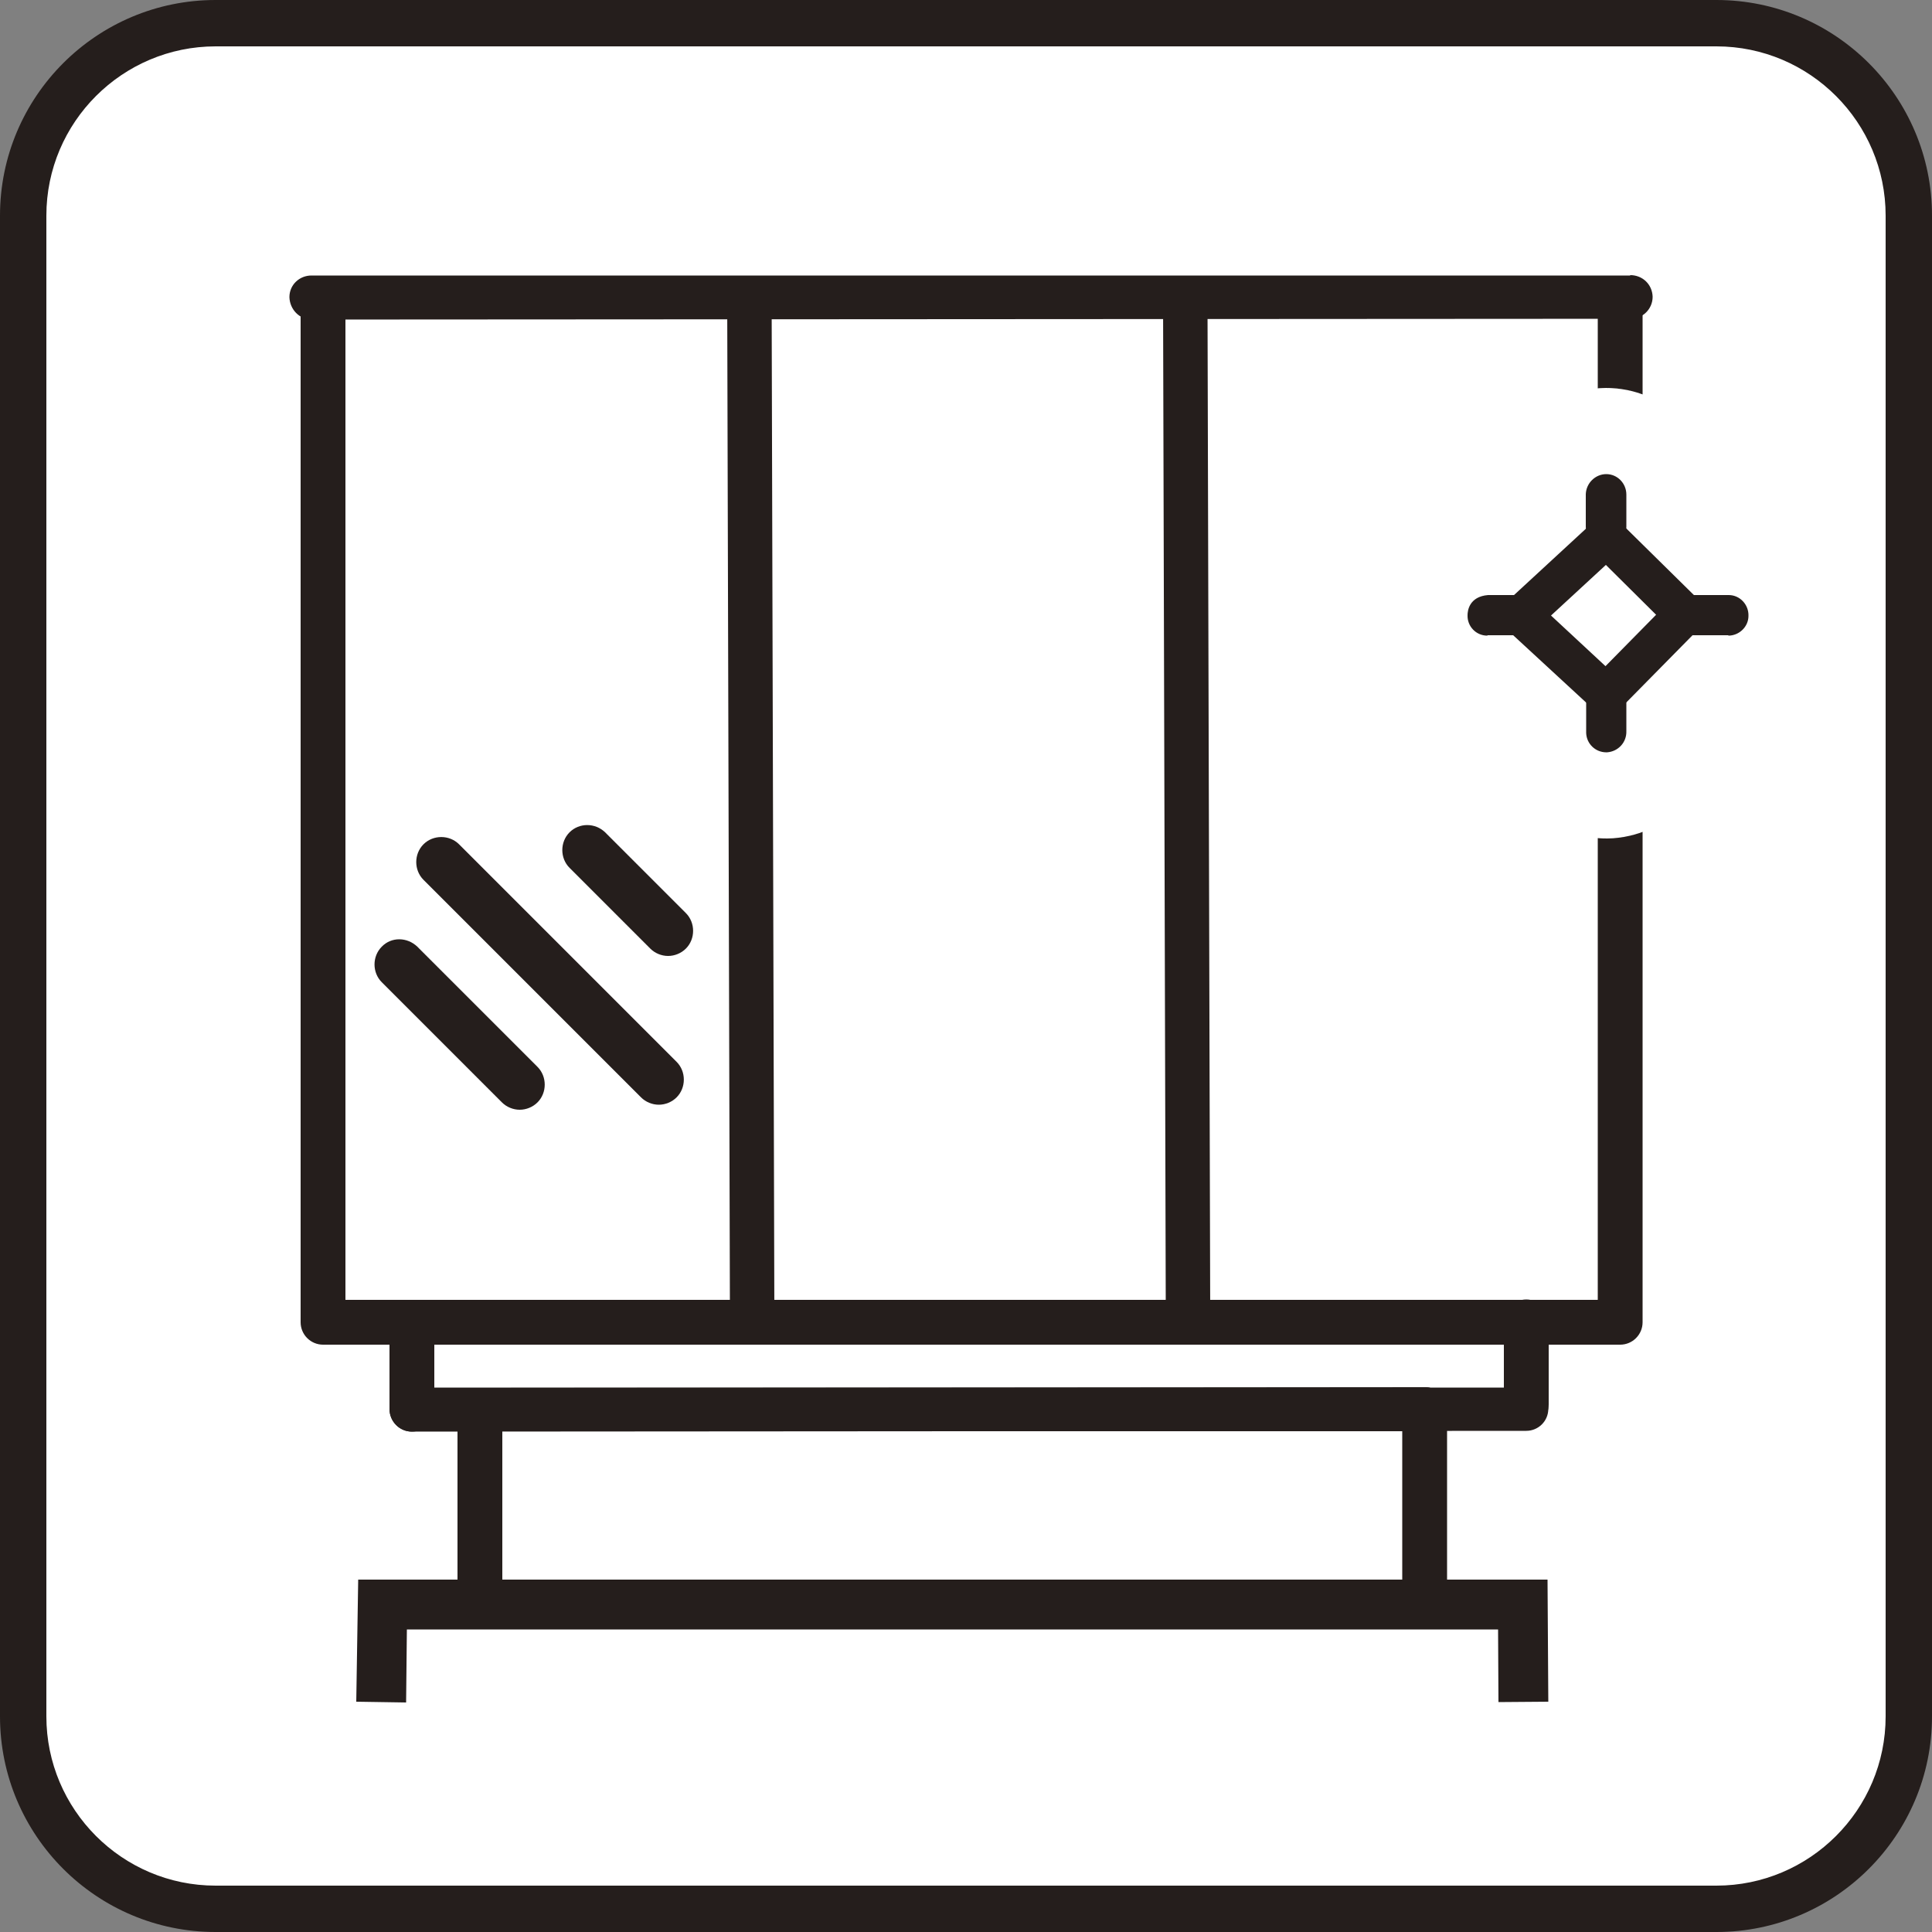
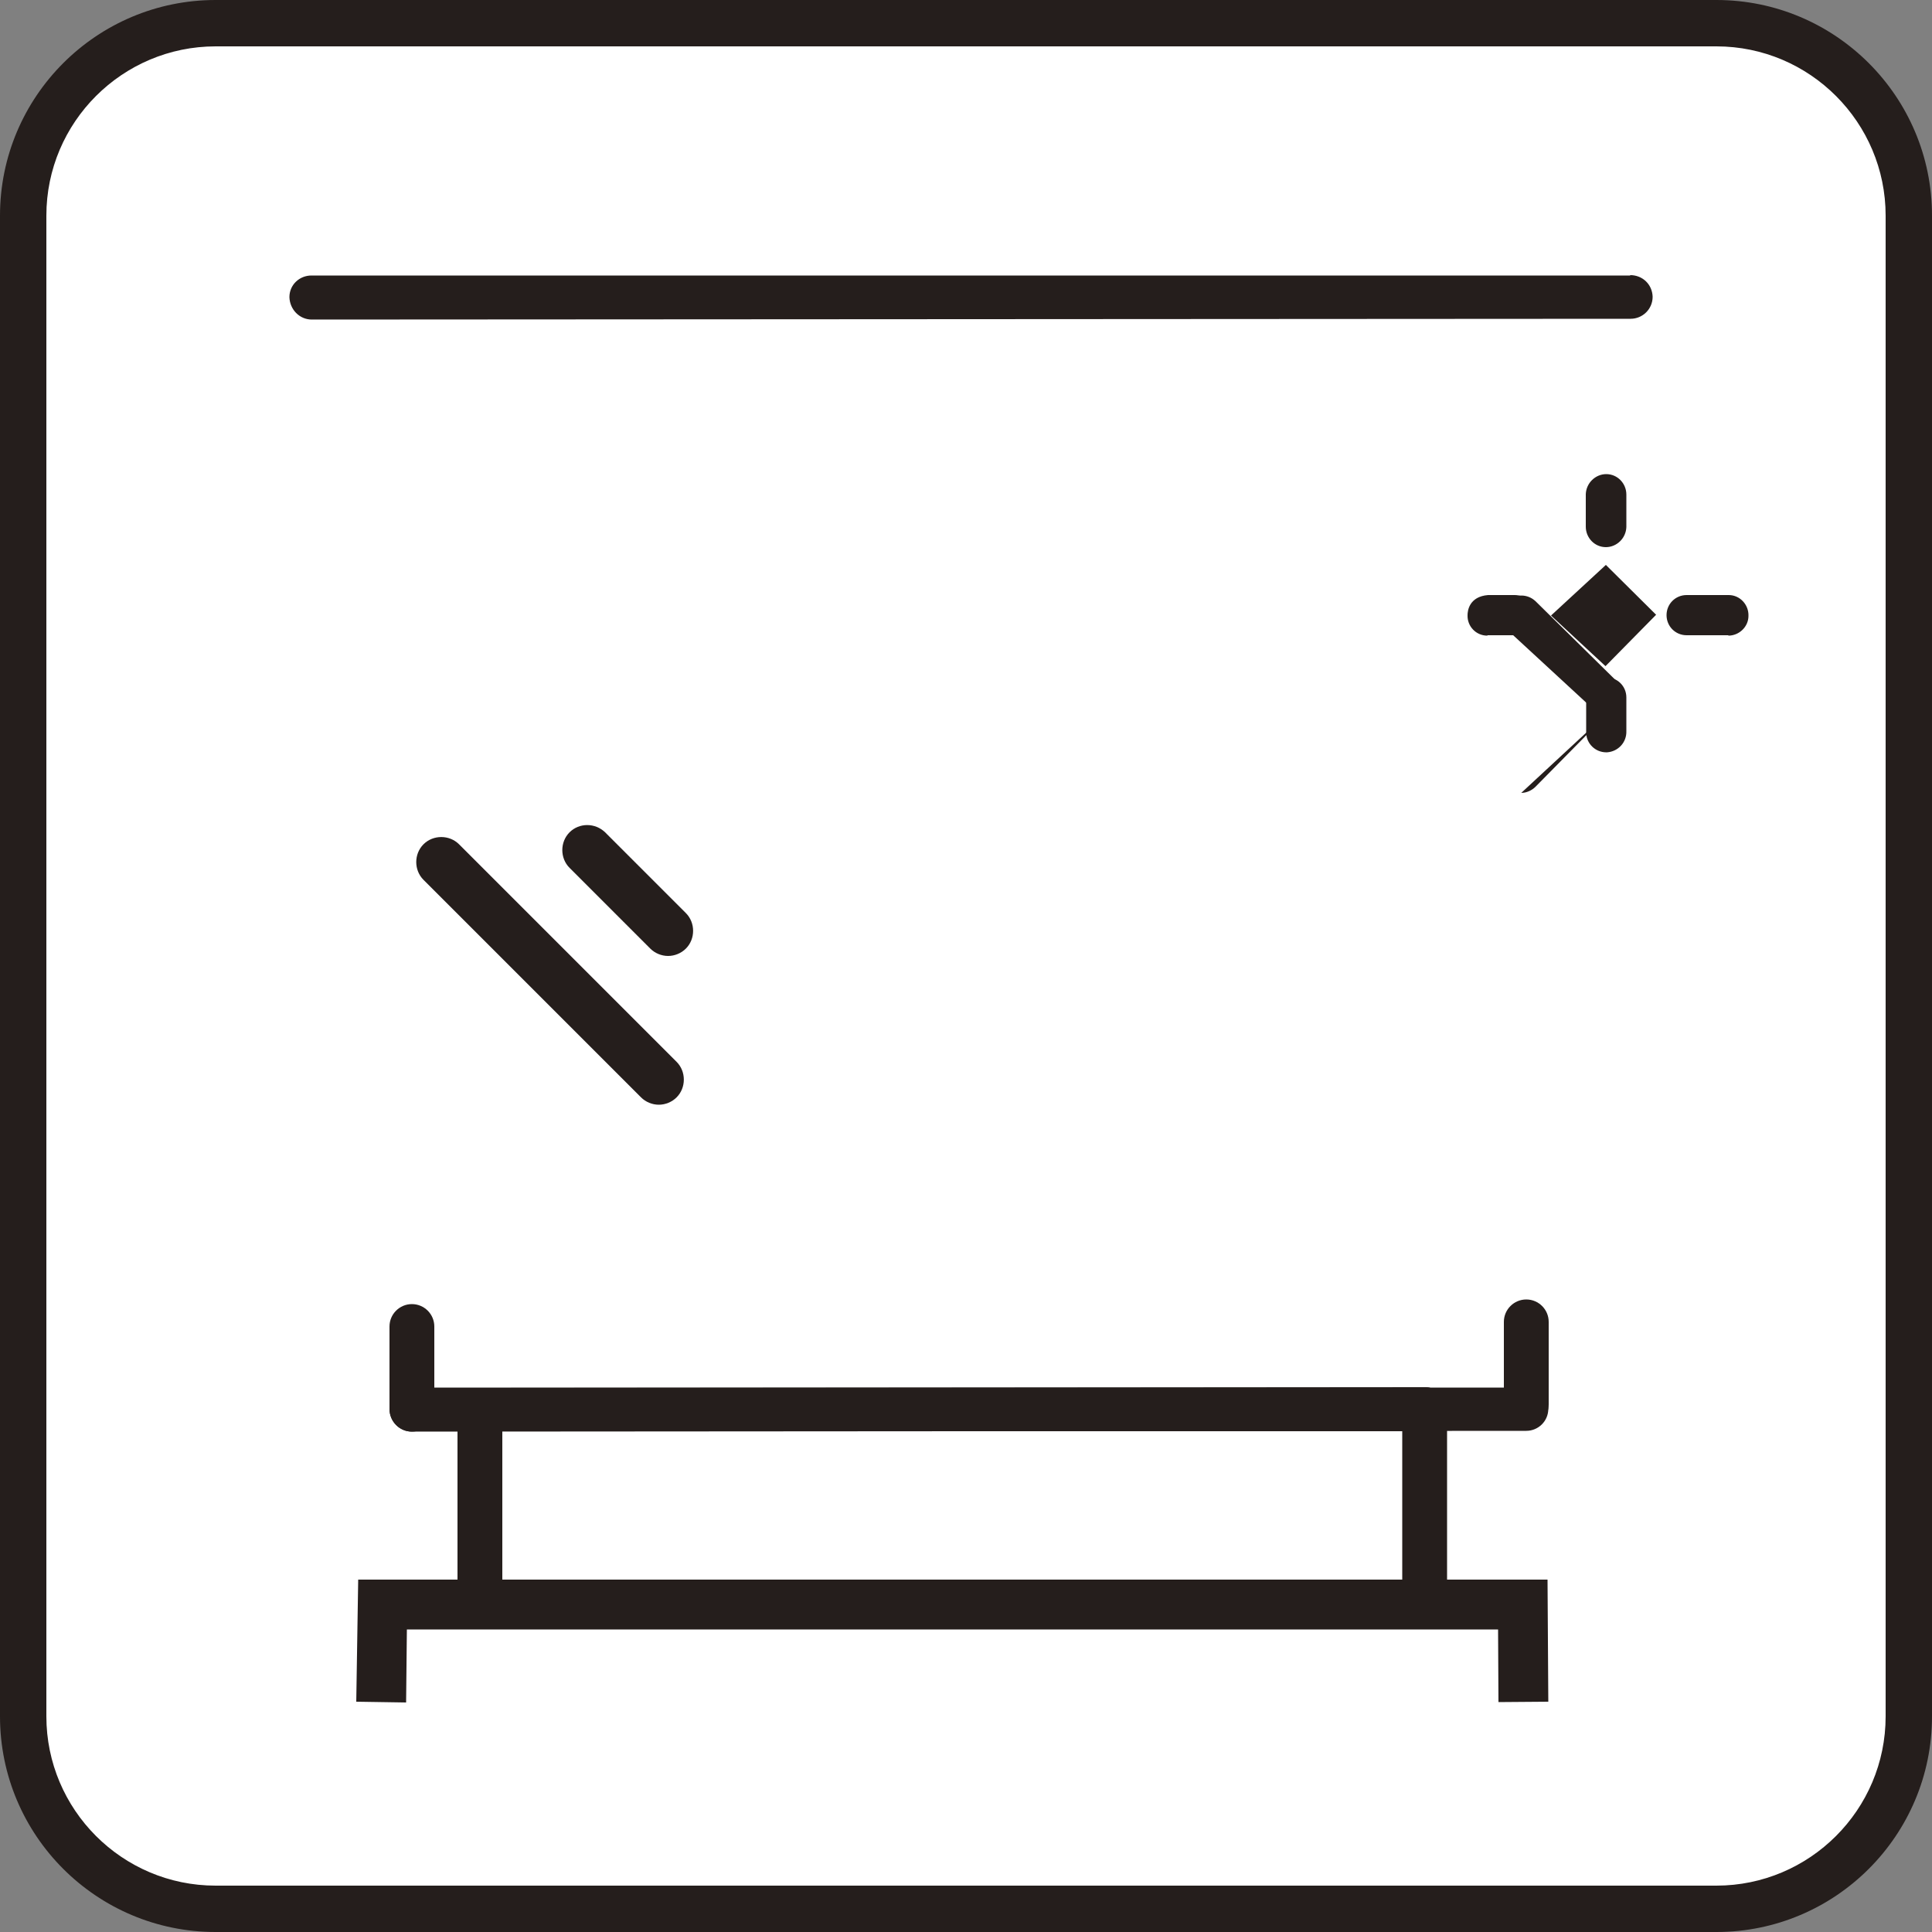
<svg xmlns="http://www.w3.org/2000/svg" id="Layer_2" data-name="Layer 2" viewBox="0 0 50 50">
  <rect x="0" y="0" width="50" height="50" fill="#808080" stroke="none" />
  <defs>
    <style>
      .cls-1 {
        fill: #fff;
      }

      .cls-2, .cls-3 {
        fill: #251e1c;
      }

      .cls-3 {
        stroke: #fff;
        stroke-linecap: round;
        stroke-linejoin: round;
        stroke-width: 4.46px;
      }
    </style>
  </defs>
  <g id="_デザイン" data-name="デザイン">
    <g>
      <rect class="cls-1" x=".6" y=".6" width="48.8" height="48.8" rx="4.98" ry="4.98" />
      <g>
        <path class="cls-2" d="M44.42,50H5.58c-3.08,0-5.58-2.5-5.58-5.58V5.58C0,2.5,2.5,0,5.58,0h38.84c3.08,0,5.58,2.5,5.58,5.58v38.84c0,3.08-2.5,5.58-5.58,5.58ZM5.58,1.2C3.17,1.2,1.2,3.16,1.2,5.58v38.84c0,2.41,1.96,4.38,4.38,4.38h38.84c2.41,0,4.38-1.96,4.38-4.38V5.58c0-2.41-1.96-4.38-4.38-4.38H5.58Z" />
        <g>
          <polygon class="cls-2" points="9.27 40.88 40.05 40.88 40.07 44.04 38.78 44.05 38.77 42.17 10.53 42.17 10.51 44.06 9.22 44.04 9.27 40.88" />
          <path class="cls-2" d="M8.07,8.27c-.32,0-.57-.26-.58-.58,0-.32.26-.56.57-.56h34.13s0-.01,0-.01c.32,0,.57.24.58.56,0,.32-.26.57-.57.57l-34.13.02h0Z" />
          <path class="cls-2" d="M10.66,37.05c-.32,0-.57-.26-.58-.58,0-.32.26-.56.57-.56h28.84s0-.01,0-.01c.32,0,.57.24.58.56,0,.32-.26.57-.57.57l-28.84.02h0Z" />
-           <path class="cls-2" d="M41.92,34.8H8.36c-.32,0-.58-.26-.58-.58V7.92c0-.32.26-.58.58-.58s.58.26.58.58v25.72h32.41V7.92c0-.32.26-.58.58-.58s.58.26.58.58v26.3c0,.32-.26.58-.58.58Z" />
-           <path class="cls-2" d="M30.75,34.45c-.32,0-.57-.24-.58-.56l-.07-26.09c0-.32.26-.57.57-.57h0c.32,0,.57.25.58.57l.07,26.08c0,.32-.26.56-.57.56h0Z" />
-           <path class="cls-2" d="M19.47,34.45c-.32,0-.57-.24-.58-.56l-.07-26.09c0-.32.26-.57.57-.57h0c.32,0,.57.25.58.57l.07,26.08c0,.32-.26.56-.57.56h0Z" />
          <path class="cls-2" d="M10.66,37.05c-.32,0-.58-.26-.58-.58v-2.14c0-.32.26-.58.58-.58s.58.26.58.58v2.14c0,.32-.26.58-.58.58Z" />
          <path class="cls-2" d="M39.5,36.93c-.32,0-.58-.26-.58-.58v-2.14c0-.32.26-.58.58-.58s.58.26.58.58v2.14c0,.32-.26.58-.58.58Z" />
          <g>
            <g>
              <path class="cls-2" d="M36.87,35.9c.32,0,.57.26.58.58,0,.32-.26.56-.57.56H12.42s0,.01,0,.01c-.32,0-.57-.24-.58-.56,0-.32.26-.57.57-.57l24.44-.02h0Z" />
              <path class="cls-2" d="M36.87,35.9c.32,0,.58.26.58.58v4.72c0,.32-.26.58-.58.58s-.58-.26-.58-.58v-4.72c0-.32.26-.58.58-.58Z" />
            </g>
            <path class="cls-2" d="M12.42,36.02c.32,0,.58.26.58.58v4.72c0,.32-.26.58-.58.58s-.58-.26-.58-.58v-4.72c0-.32.26-.58.58-.58Z" />
          </g>
          <g>
-             <path class="cls-2" d="M10.8,24.5c-.26-.25-.67-.26-.92,0-.25.25-.25.67,0,.92l3.11,3.11c.12.12.29.19.46.19s.34-.07.46-.19c.25-.25.25-.67,0-.92l-3.11-3.11Z" />
            <path class="cls-2" d="M17.75,23.63l-2.09-2.09c-.26-.25-.67-.25-.92,0-.25.25-.25.67,0,.92l2.09,2.09c.12.12.29.19.46.19s.34-.07.46-.19c.25-.25.25-.67,0-.92Z" />
            <path class="cls-2" d="M11.88,21.85c-.25-.25-.67-.25-.92,0-.25.25-.25.67,0,.92l5.63,5.63c.12.12.29.19.46.19s.34-.07.46-.19c.25-.25.25-.67,0-.92l-5.63-5.63Z" />
          </g>
          <g>
            <path class="cls-3" d="M41.57,19.47c-.28,0-.51-.22-.52-.5,0-.02,0-.22,0-.92,0-.29.23-.52.52-.52s.52.23.52.52c0,.68,0,.87,0,.87.01.29-.21.53-.5.55,0,0-.02,0-.02,0Z" />
-             <path class="cls-3" d="M41.56,14.16h0c-.29,0-.52-.24-.52-.53v-.84c.01-.29.25-.52.53-.52h0c.29,0,.52.24.52.53v.84c-.01.29-.25.52-.53.52Z" />
            <path class="cls-3" d="M44.73,16.44s0,0-.01,0c0,0-.37,0-1.07,0-.29,0-.52-.23-.52-.52s.23-.52.52-.52c.71,0,1.08,0,1.09,0,.29,0,.52.25.51.54,0,.28-.24.51-.52.51Z" />
            <path class="cls-3" d="M38.49,16.45s0,0,0,0c-.29,0-.52-.24-.51-.53,0-.11.04-.48.53-.52h0s.02,0,.03,0c.02,0,.04,0,.06,0h.6c.29,0,.52.23.52.52s-.23.52-.52.52c-.55,0-.67,0-.69,0,0,0,0,0-.01,0Z" />
            <path class="cls-3" d="M41.57,18.48c-.13,0-.25-.05-.35-.14l-2.2-2.03c-.11-.1-.17-.24-.17-.38s.06-.29.17-.38l2.2-2.03c.21-.19.52-.18.72.01l2.03,2c.21.2.21.53,0,.74l-2.03,2.06c-.1.1-.24.16-.37.16ZM40.14,15.93l1.41,1.31,1.31-1.33-1.3-1.29-1.42,1.31Z" />
          </g>
          <g>
            <path class="cls-2" d="M41.57,19.47c-.28,0-.51-.22-.52-.5,0-.02,0-.22,0-.92,0-.29.23-.52.52-.52s.52.23.52.52c0,.68,0,.87,0,.87.01.29-.21.53-.5.55,0,0-.02,0-.02,0Z" />
            <path class="cls-2" d="M41.56,14.16h0c-.29,0-.52-.24-.52-.53v-.84c.01-.29.25-.52.53-.52h0c.29,0,.52.24.52.53v.84c-.01.29-.25.52-.53.52Z" />
            <path class="cls-2" d="M44.73,16.44s0,0-.01,0c0,0-.37,0-1.07,0-.29,0-.52-.23-.52-.52s.23-.52.52-.52c.71,0,1.08,0,1.09,0,.29,0,.52.25.51.54,0,.28-.24.51-.52.51Z" />
            <path class="cls-2" d="M38.49,16.45s0,0,0,0c-.29,0-.52-.24-.51-.53,0-.11.04-.48.53-.52h0s.02,0,.03,0c.02,0,.04,0,.06,0h.6c.29,0,.52.23.52.52s-.23.52-.52.52c-.55,0-.67,0-.69,0,0,0,0,0-.01,0Z" />
-             <path class="cls-2" d="M41.57,18.48c-.13,0-.25-.05-.35-.14l-2.2-2.03c-.11-.1-.17-.24-.17-.38s.06-.29.17-.38l2.2-2.03c.21-.19.52-.18.72.01l2.03,2c.21.2.21.53,0,.74l-2.03,2.06c-.1.1-.24.16-.37.16ZM40.14,15.93l1.41,1.31,1.31-1.33-1.3-1.29-1.42,1.31Z" />
+             <path class="cls-2" d="M41.57,18.48c-.13,0-.25-.05-.35-.14l-2.2-2.03c-.11-.1-.17-.24-.17-.38s.06-.29.17-.38c.21-.19.52-.18.72.01l2.03,2c.21.2.21.53,0,.74l-2.03,2.06c-.1.1-.24.16-.37.16ZM40.14,15.93l1.41,1.31,1.31-1.33-1.3-1.29-1.42,1.31Z" />
          </g>
        </g>
      </g>
    </g>
  </g>
</svg>